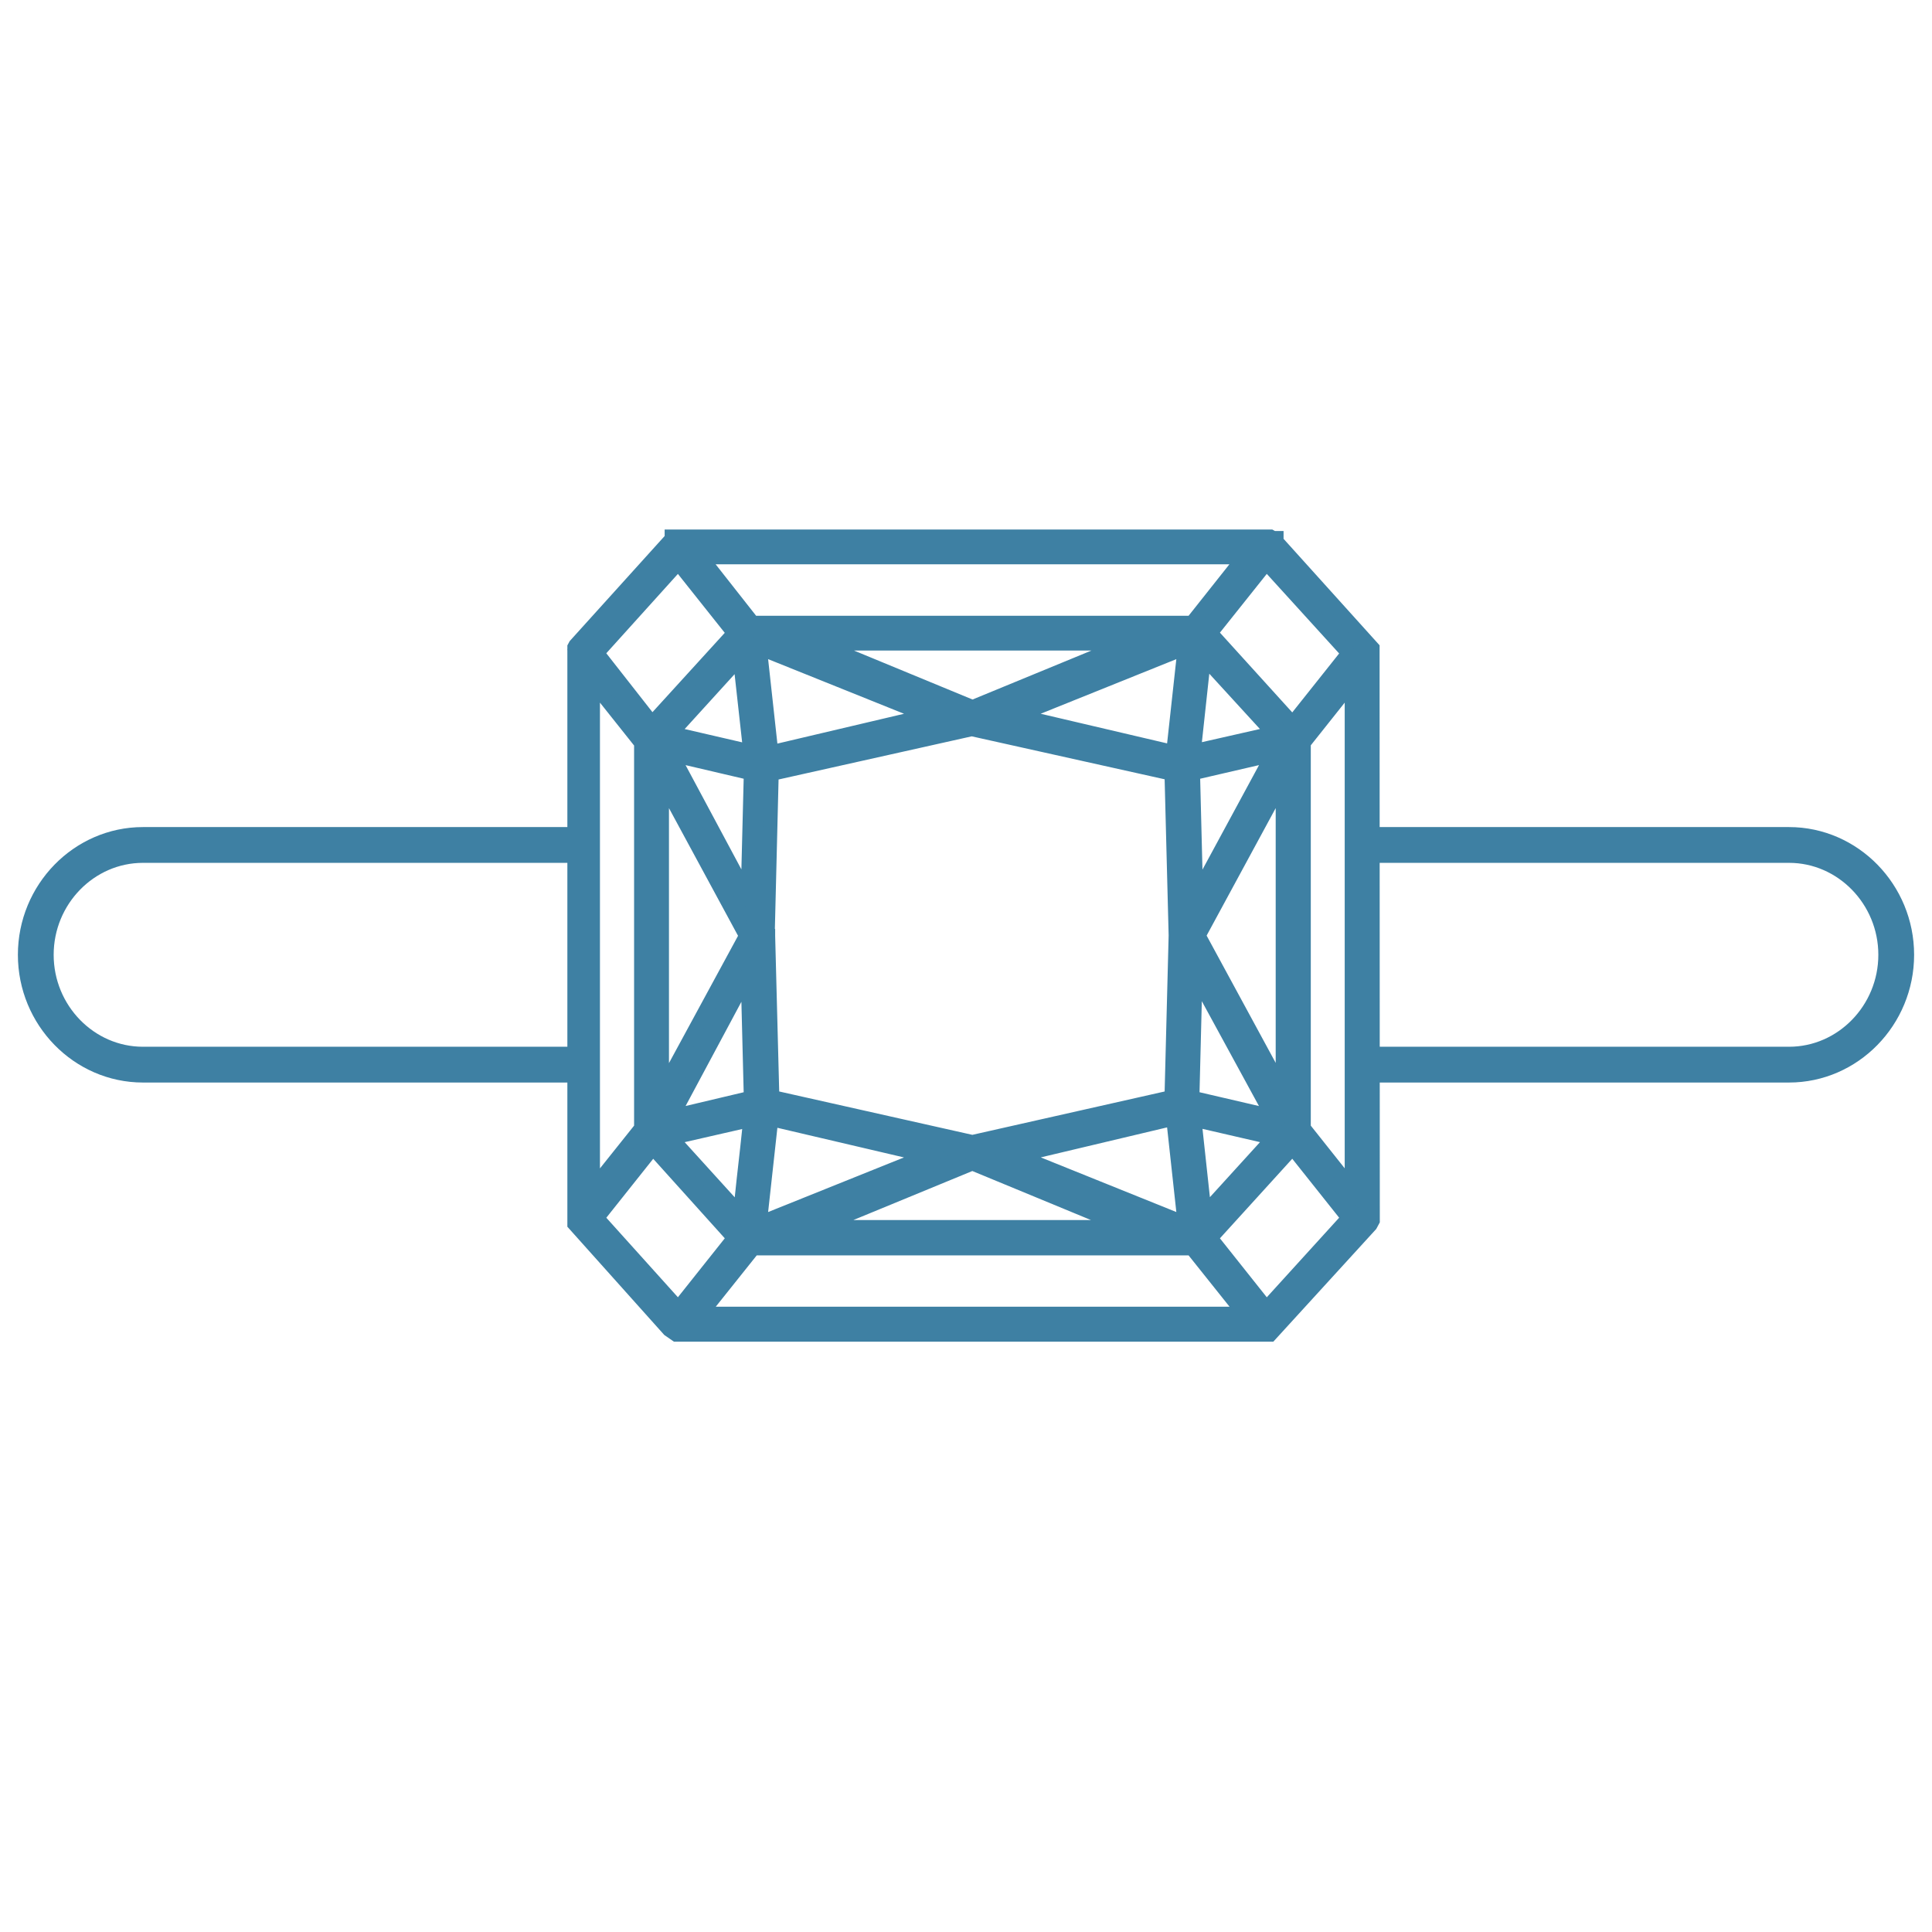
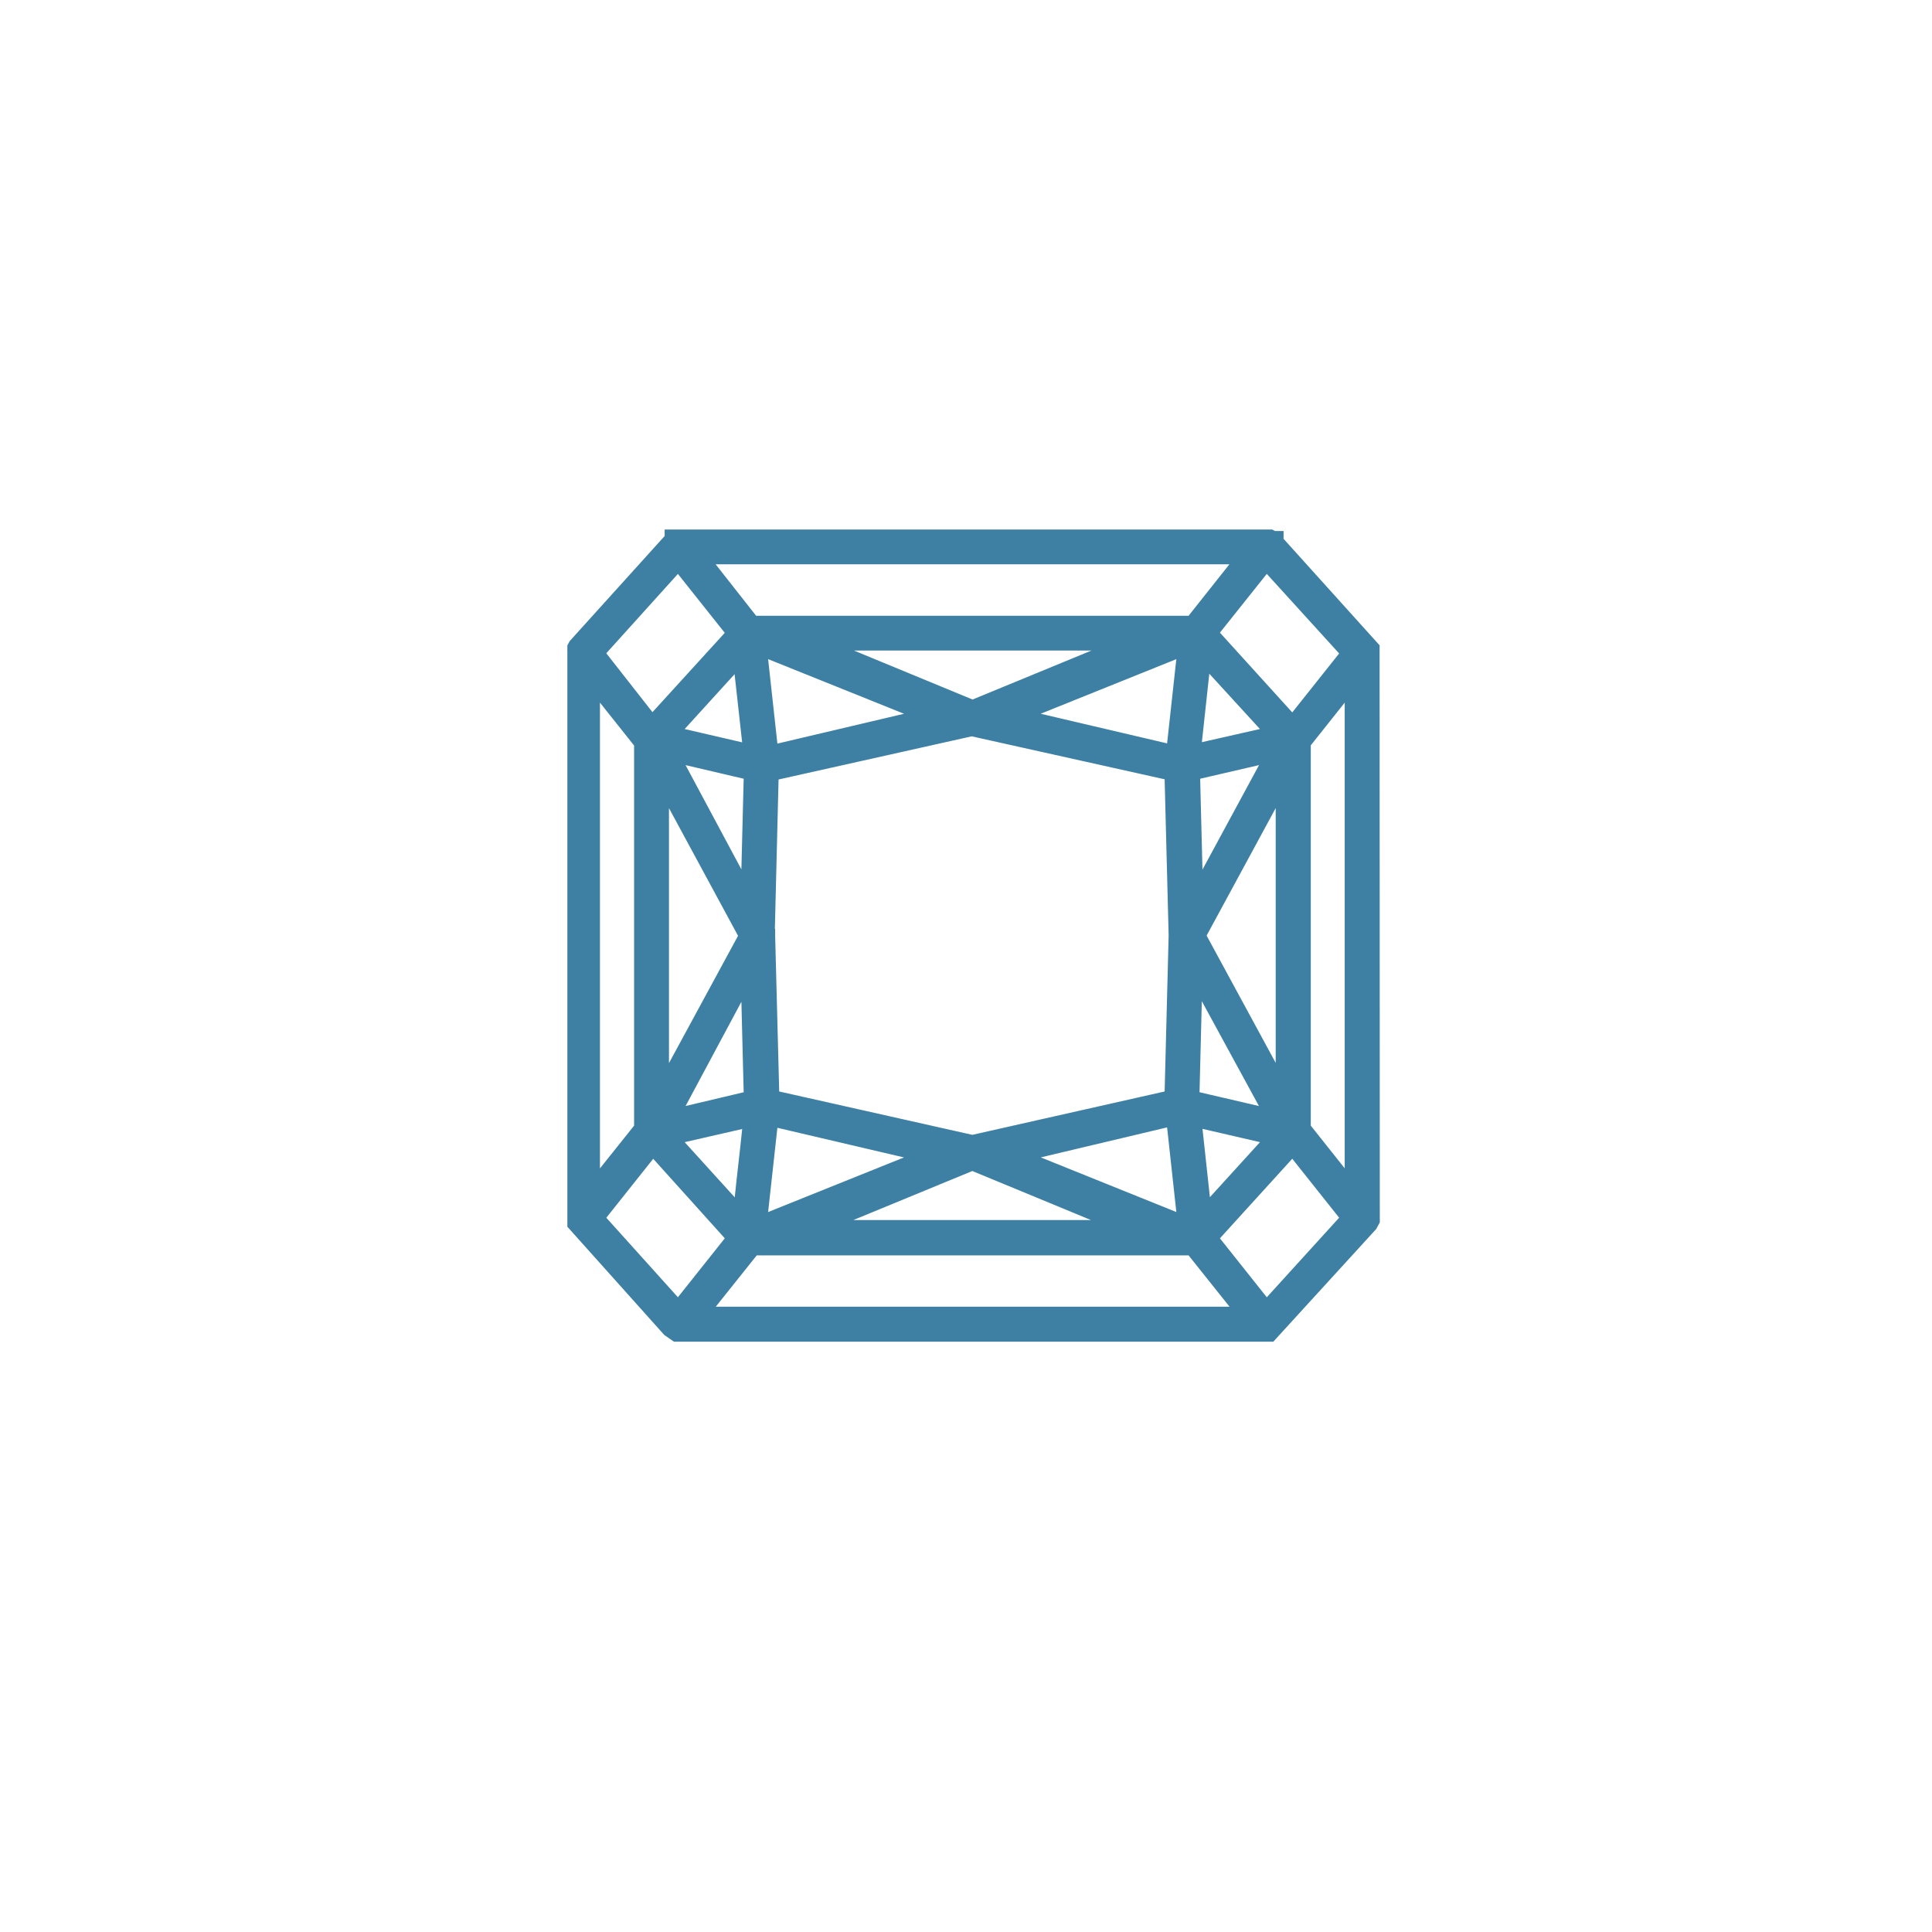
<svg xmlns="http://www.w3.org/2000/svg" fill="none" viewBox="0 0 54 54" height="54" width="54">
-   <path stroke="#3E80A3" d="M38.502 23.617H50.004C51.651 23.617 53 24.999 53 26.687C53 28.376 51.651 29.757 50.004 29.757H38.083M16.474 23.617H3.996C2.347 23.617 1 24.999 1 26.687C1 28.376 2.347 29.757 3.996 29.757H16.126" />
  <path stroke-width="0.4" stroke="#3E80A3" fill="#3E80A3" d="M38.36 18.233V18.113L35.676 15.137V15.042H35.583L35.508 15H19.009H18.841H18.777V15.059L16.087 18.036L16.058 18.09V18.125C16.055 18.145 16.055 18.165 16.058 18.185V34.056V34.175V34.211L18.701 37.163L18.899 37.3H35.339H35.502L38.302 34.234L38.366 34.115L38.36 18.233ZM19.59 36.723L21.054 34.889H33.318L34.782 36.723H19.59ZM34.776 15.572L33.318 17.411H21.037L19.59 15.572H34.776ZM37.785 19.066V33.228L36.437 31.532V20.762L37.785 19.066ZM33.835 17.691L35.397 15.732L37.692 18.256L36.129 20.221L33.835 17.691ZM35.856 21.798V30.496L33.498 26.15L35.856 21.798ZM35.577 21.09L33.428 25.061L33.341 21.608L35.577 21.09ZM28.432 32.3L32.795 31.264L33.114 34.187L28.432 32.3ZM31.499 34.3H22.843L27.177 32.514L31.499 34.3ZM25.928 32.3L21.234 34.187L21.554 31.276L25.928 32.3ZM25.928 20L21.554 21.03L21.234 18.113L25.928 20ZM27.183 19.768L22.861 17.983H31.517L27.183 19.768ZM28.426 20L33.114 18.113L32.795 21.024L28.426 20ZM21.455 26.079L21.565 21.626L27.16 20.376L32.748 21.62L32.864 26.144L32.748 30.668L27.177 31.924L21.583 30.668L21.466 26.168V26.085L21.455 26.079ZM20.99 21.608L20.903 25.061L18.777 21.09L20.99 21.608ZM20.903 27.239L20.99 30.686L18.777 31.21L20.903 27.239ZM33.323 30.686L33.41 27.233L35.577 31.21L33.323 30.686ZM33.364 21.001L33.649 18.369L35.595 20.495L33.364 21.001ZM18.759 20.495L20.682 18.381L20.973 21.007L18.759 20.495ZM20.856 26.156L18.498 30.502V21.798L20.856 26.156ZM20.973 31.299L20.891 32.067C20.822 32.663 20.752 33.312 20.688 33.931L18.759 31.805L20.973 31.299ZM35.595 31.805L33.666 33.925L33.381 31.294L35.595 31.805ZM18.225 20.215L16.685 18.25L18.957 15.732L20.52 17.697L18.225 20.215ZM17.923 20.768V31.532L16.569 33.228V19.066L17.923 20.768ZM20.52 34.603L18.957 36.568L16.685 34.044L18.248 32.079L20.52 34.603ZM36.129 32.079L37.692 34.044L35.397 36.568L33.835 34.603L36.129 32.079Z" />
</svg>